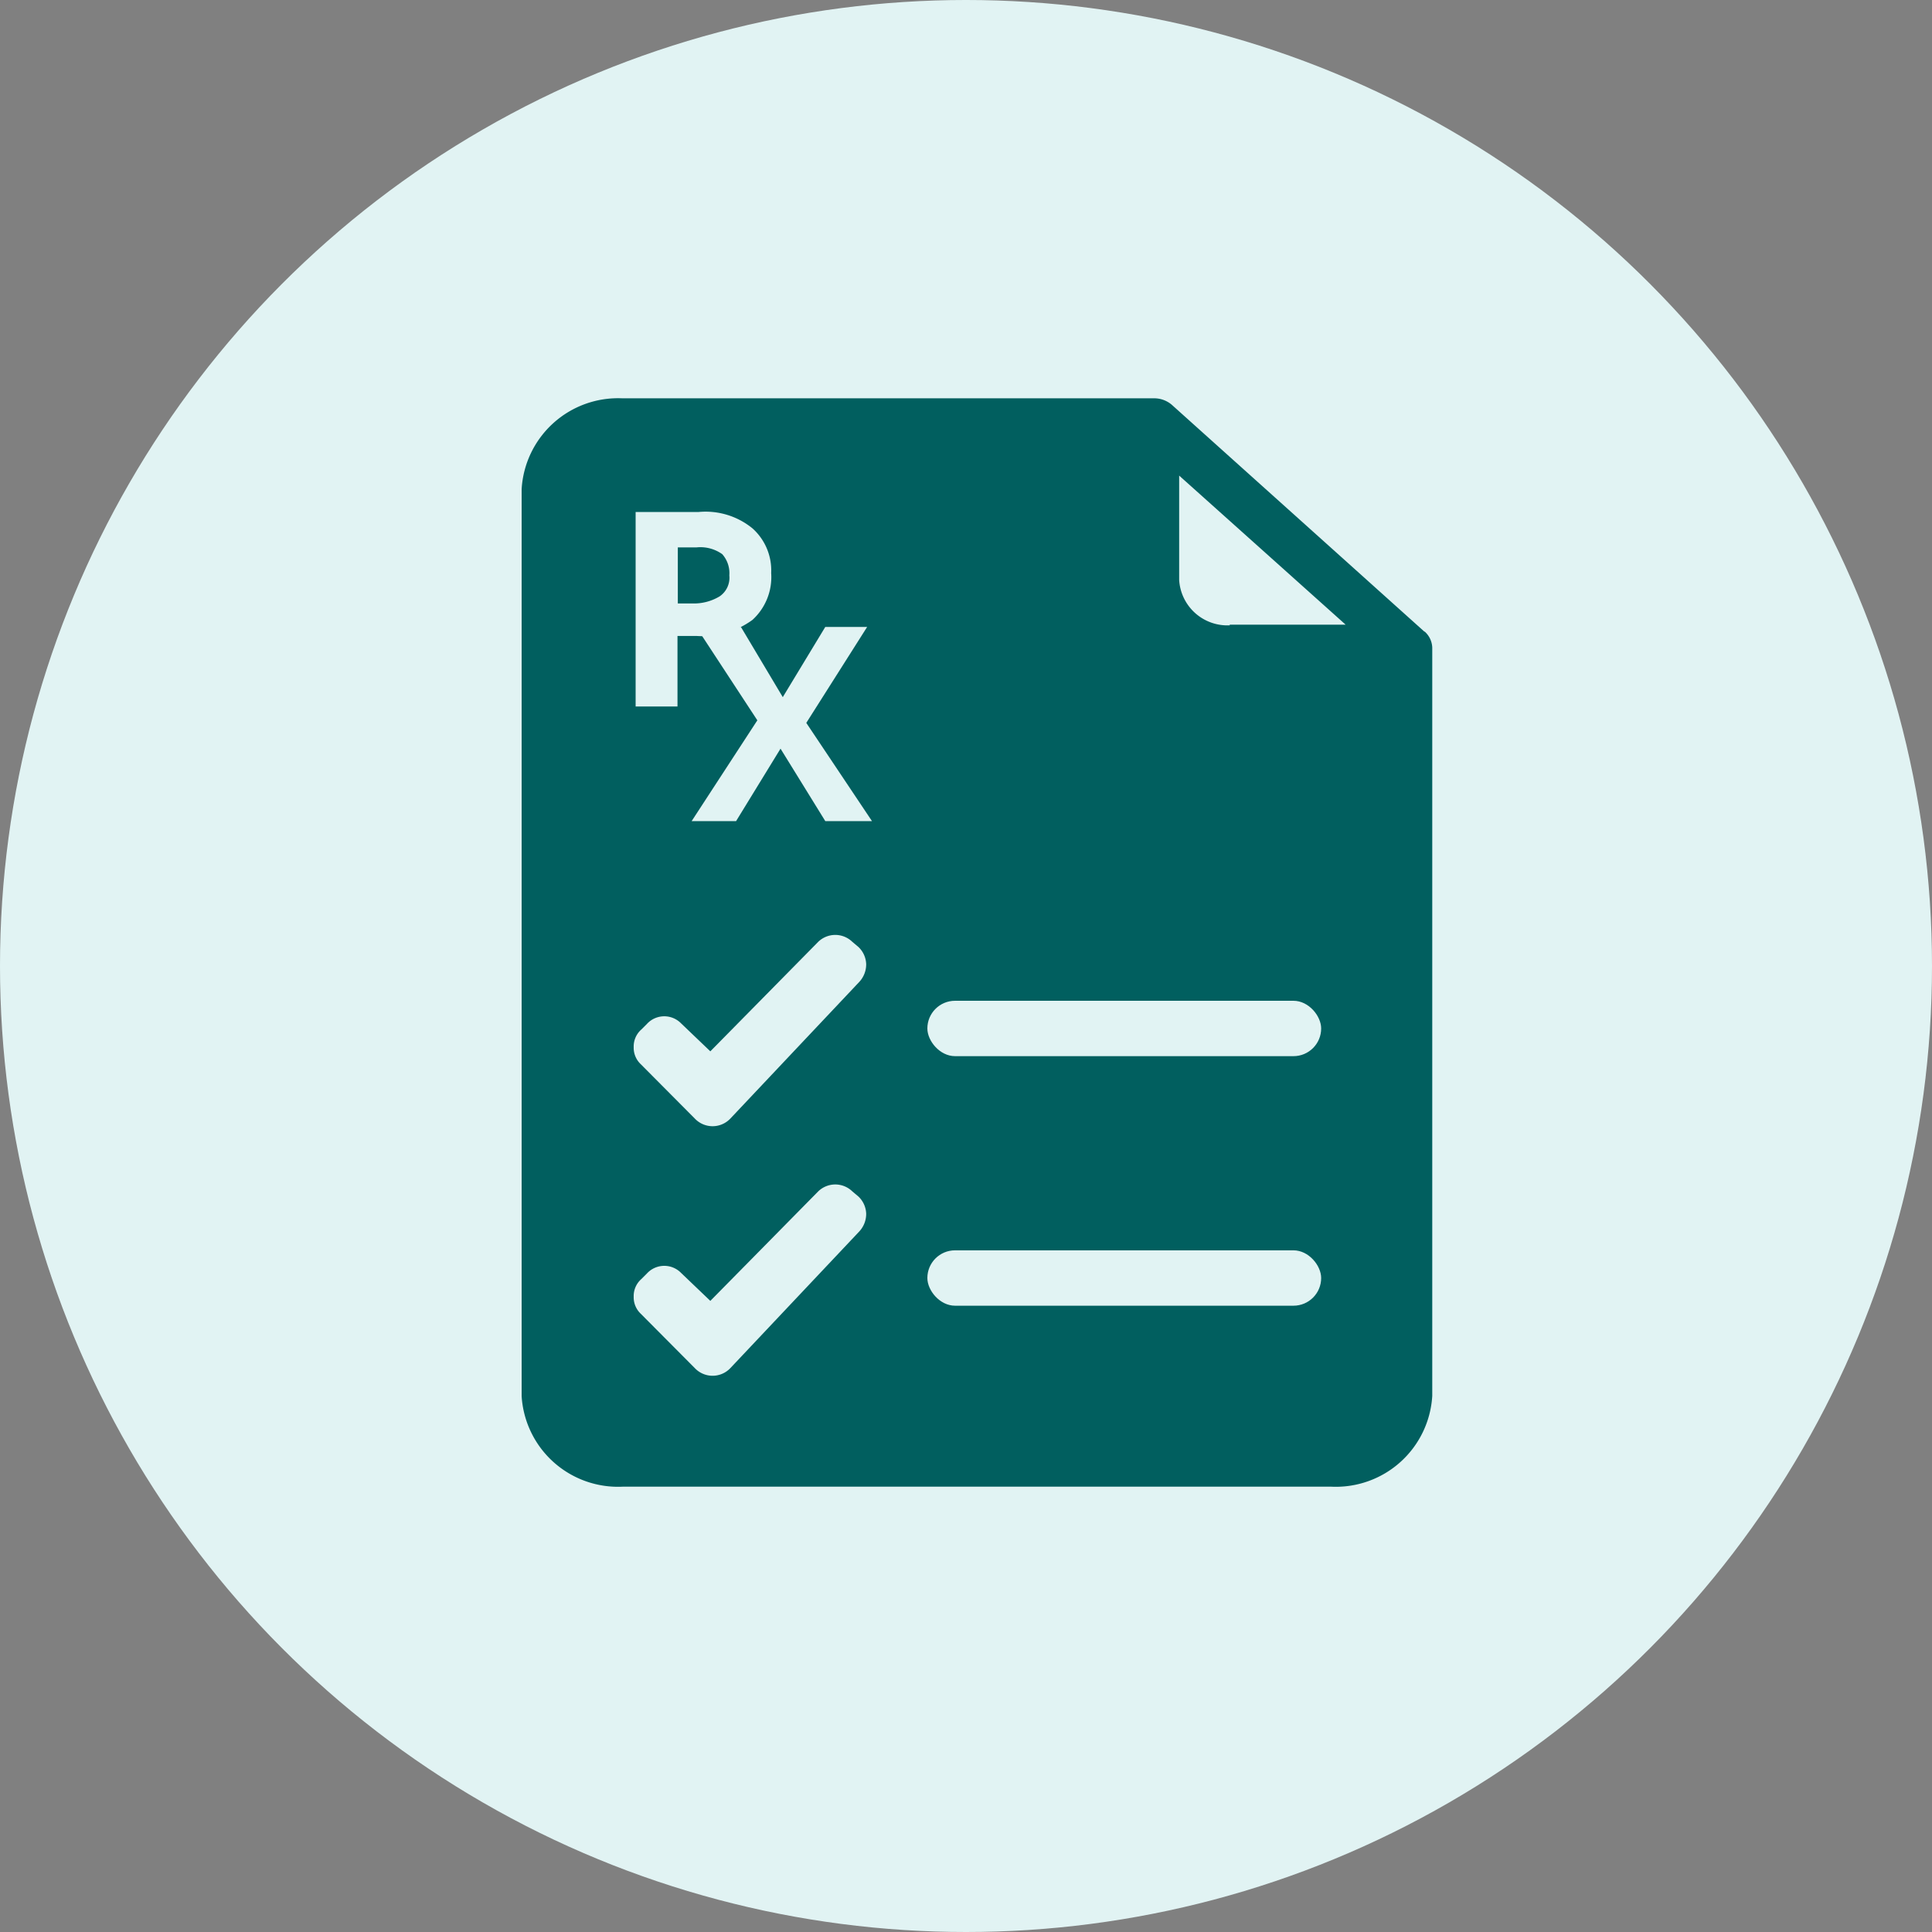
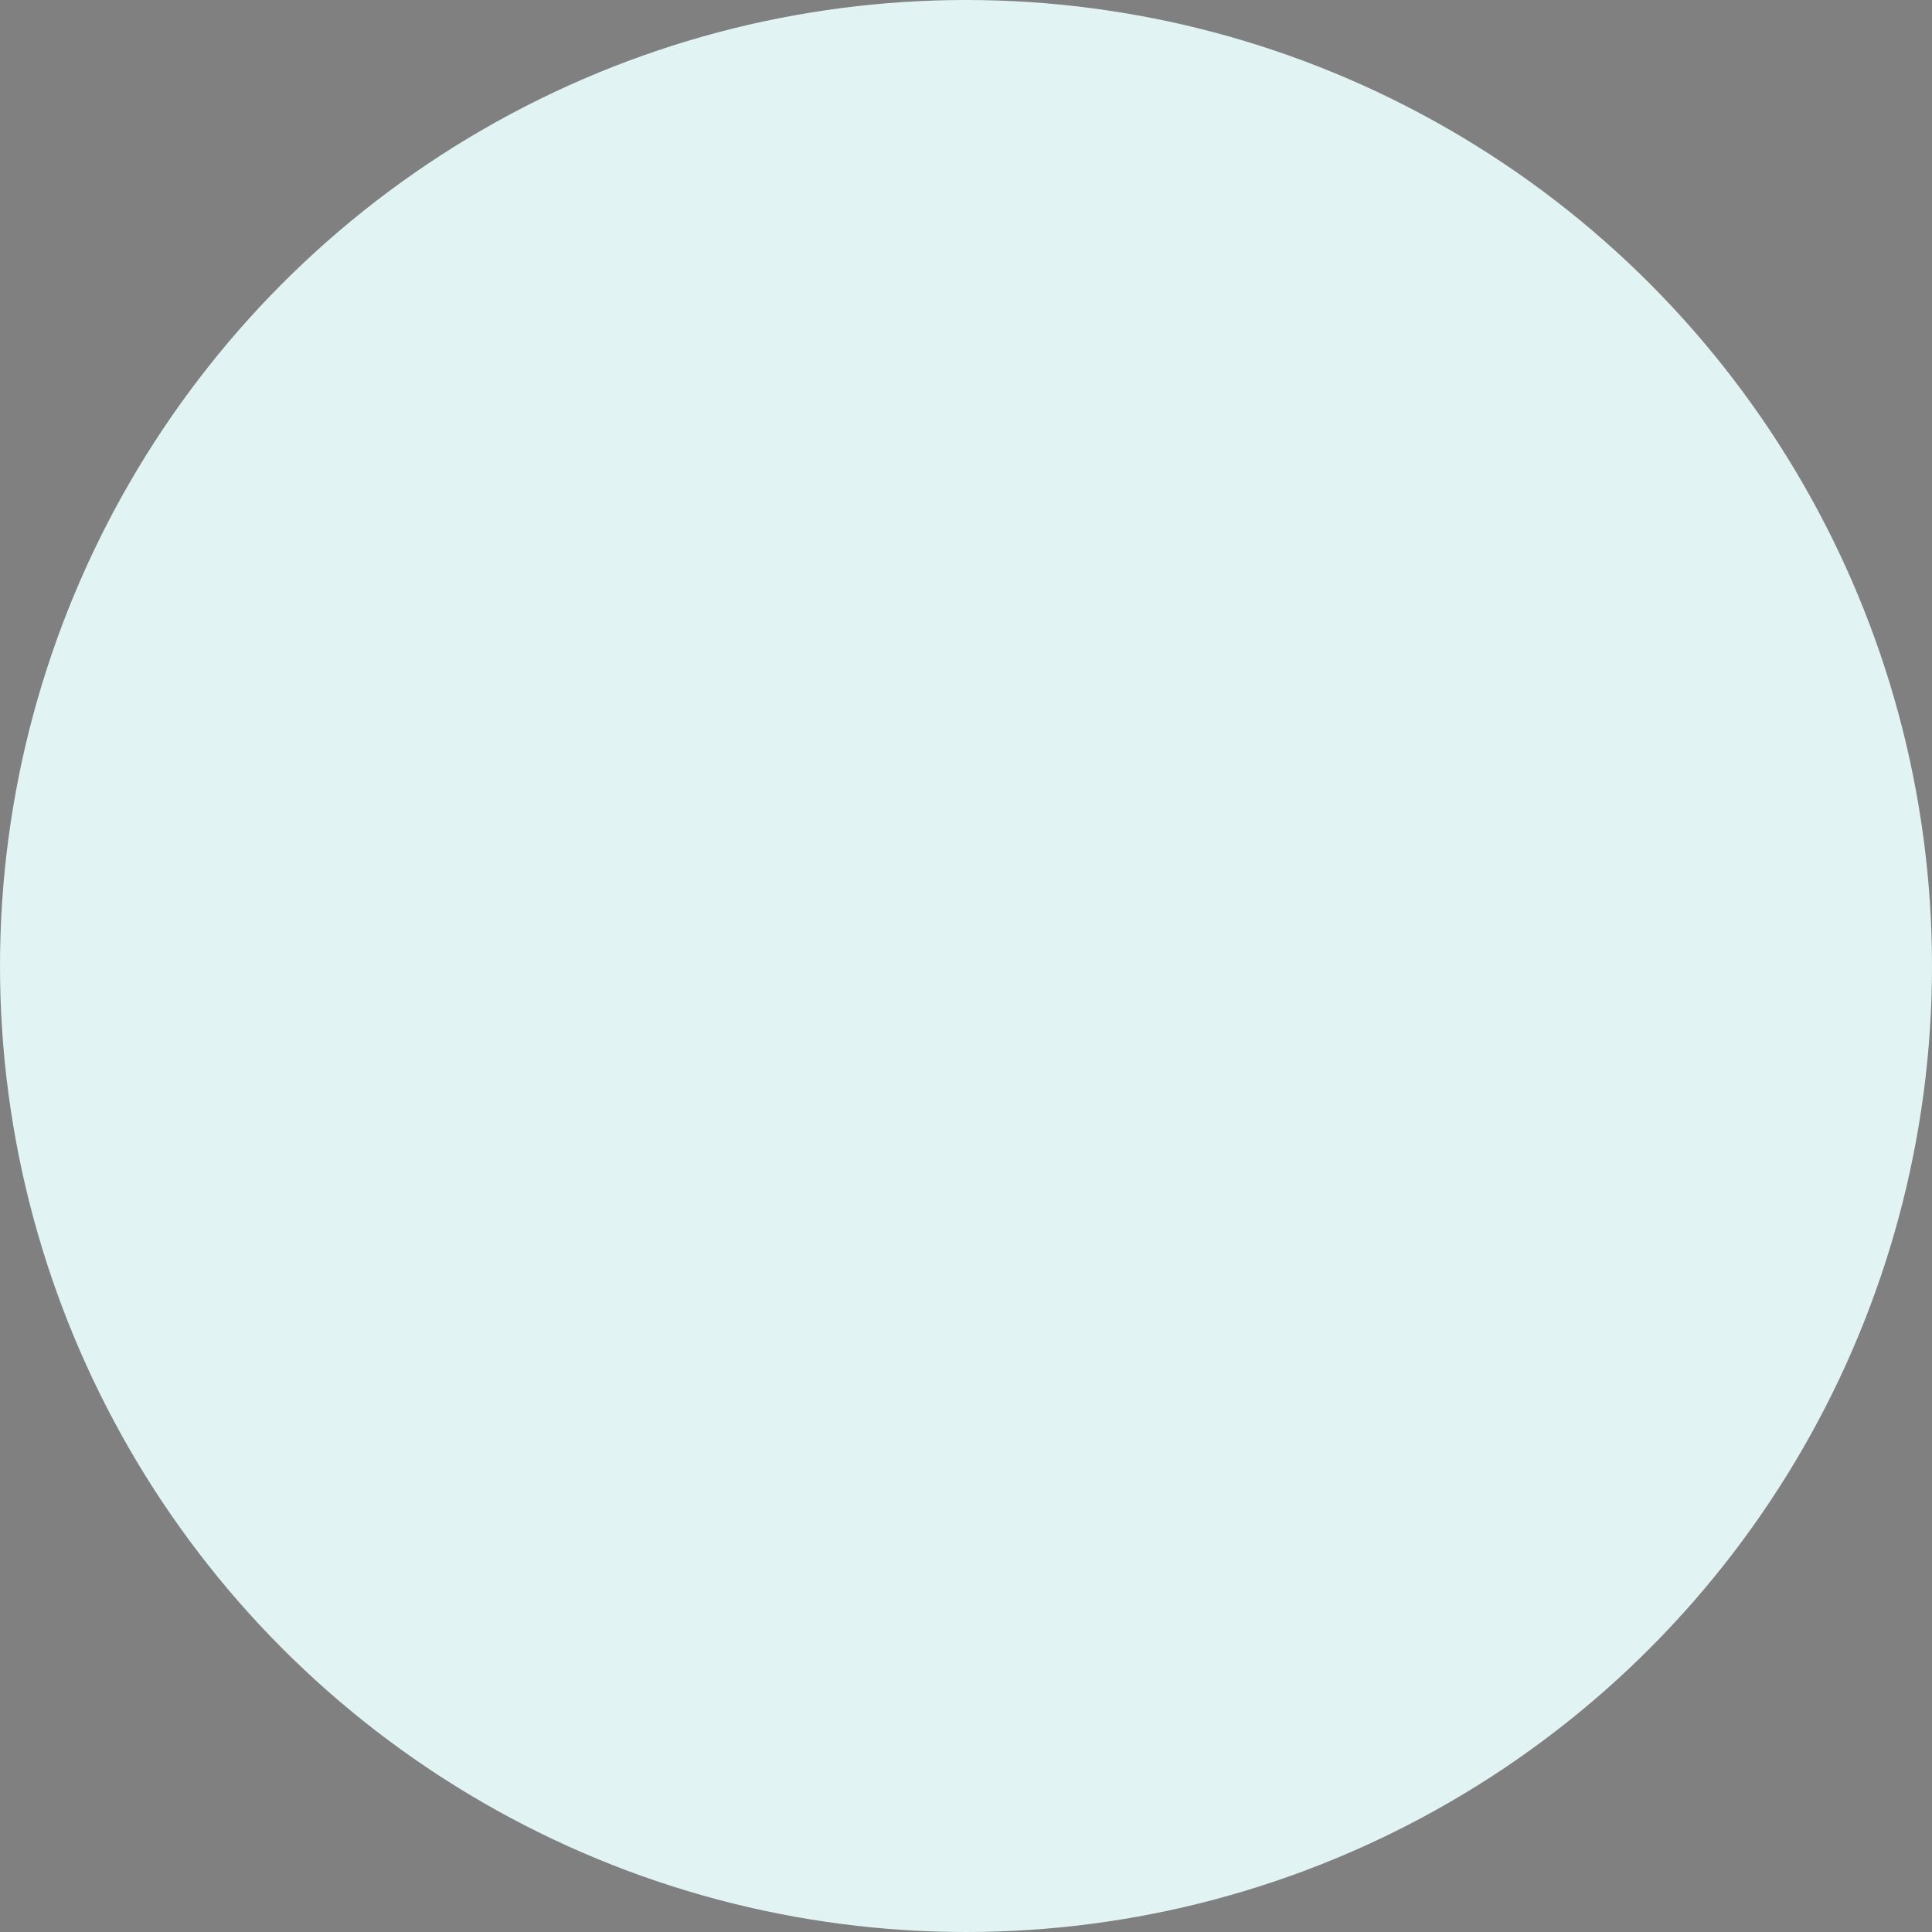
<svg xmlns="http://www.w3.org/2000/svg" viewBox="-604 120 60 60">
  <rect x="-604" y="120" width="60" height="60" fill="#808080" stroke="none" />
  <circle cx="-574" cy="150" r="30" fill="#e1f3f3" class="cls-1" data-name="Ellipse 48" />
-   <path fill="#015f5f" d="M-559.76 139.62l-7.85-7.05a.84.84 0 0 0-.56-.2h-16.5a3 3 0 0 0-3.13 2.82v28.17a3 3 0 0 0 3.14 2.81h22a3 3 0 0 0 3.14-2.82v-23.24a.7.7 0 0 0-.24-.5zm-6.05-.2a1.5 1.5 0 0 1-1.57-1.41v-3.24l5.17 4.63h-3.6z" data-name="Path 137" />
-   <path fill="#e1f3f3" d="M-580.05 137.8a1.8 1.8 0 0 1-.58 1.45 2.63 2.63 0 0 1-1.74.5h-.59v2.19h-1.3v-6.04h1.96a2.3 2.3 0 0 1 1.67.51 1.75 1.75 0 0 1 .58 1.38zm-2.9.94h.43a1.55 1.55 0 0 0 .87-.22.7.7 0 0 0 .3-.65.89.89 0 0 0-.22-.66 1.17 1.17 0 0 0-.8-.21h-.58v1.74z" class="cls-1" data-name="Path 119" />
-   <path fill="#e1f3f3" d="M-576.92 145.5h-1.45l-1.39-2.25-1.38 2.25h-1.38l2.04-3.13-1.9-2.9h1.39l1.3 2.18 1.32-2.18h1.3l-1.89 2.98z" class="cls-1" data-name="Path 120" />
+   <path fill="#e1f3f3" d="M-576.92 145.5h-1.45l-1.39-2.25-1.38 2.25h-1.38l2.04-3.13-1.9-2.9l1.3 2.18 1.32-2.18h1.3l-1.89 2.98z" class="cls-1" data-name="Path 120" />
  <path fill="#e1f3f3" d="M-577.34 149.41l-.19-.16a.76.76 0 0 0-1.06 0l-3.35 3.4-.91-.87a.73.73 0 0 0-1.06.02l-.17.17a.7.7 0 0 0-.24.55.7.7 0 0 0 .22.53l1.68 1.69a.76.76 0 0 0 1.1 0l4-4.24a.8.8 0 0 0 .22-.56.77.77 0 0 0-.24-.53zm0 7.75l-.19-.16a.76.76 0 0 0-1.06 0l-3.35 3.4-.91-.87a.73.73 0 0 0-1.06.02l-.17.17a.7.7 0 0 0-.24.55.7.7 0 0 0 .22.53l1.68 1.69a.76.76 0 0 0 1.1 0l4-4.24a.8.8 0 0 0 .22-.56.77.77 0 0 0-.24-.53zm0 0" class="cls-1" data-name="Path 75" />
-   <rect width="12.23" height="1.72" x="-575.2" y="151.08" fill="#e1f3f3" class="cls-1" data-name="Rectangle 133" rx=".86" />
  <rect width="12.23" height="1.72" x="-575.2" y="158.83" fill="#e1f3f3" class="cls-1" data-name="Rectangle 134" rx=".86" />
</svg>